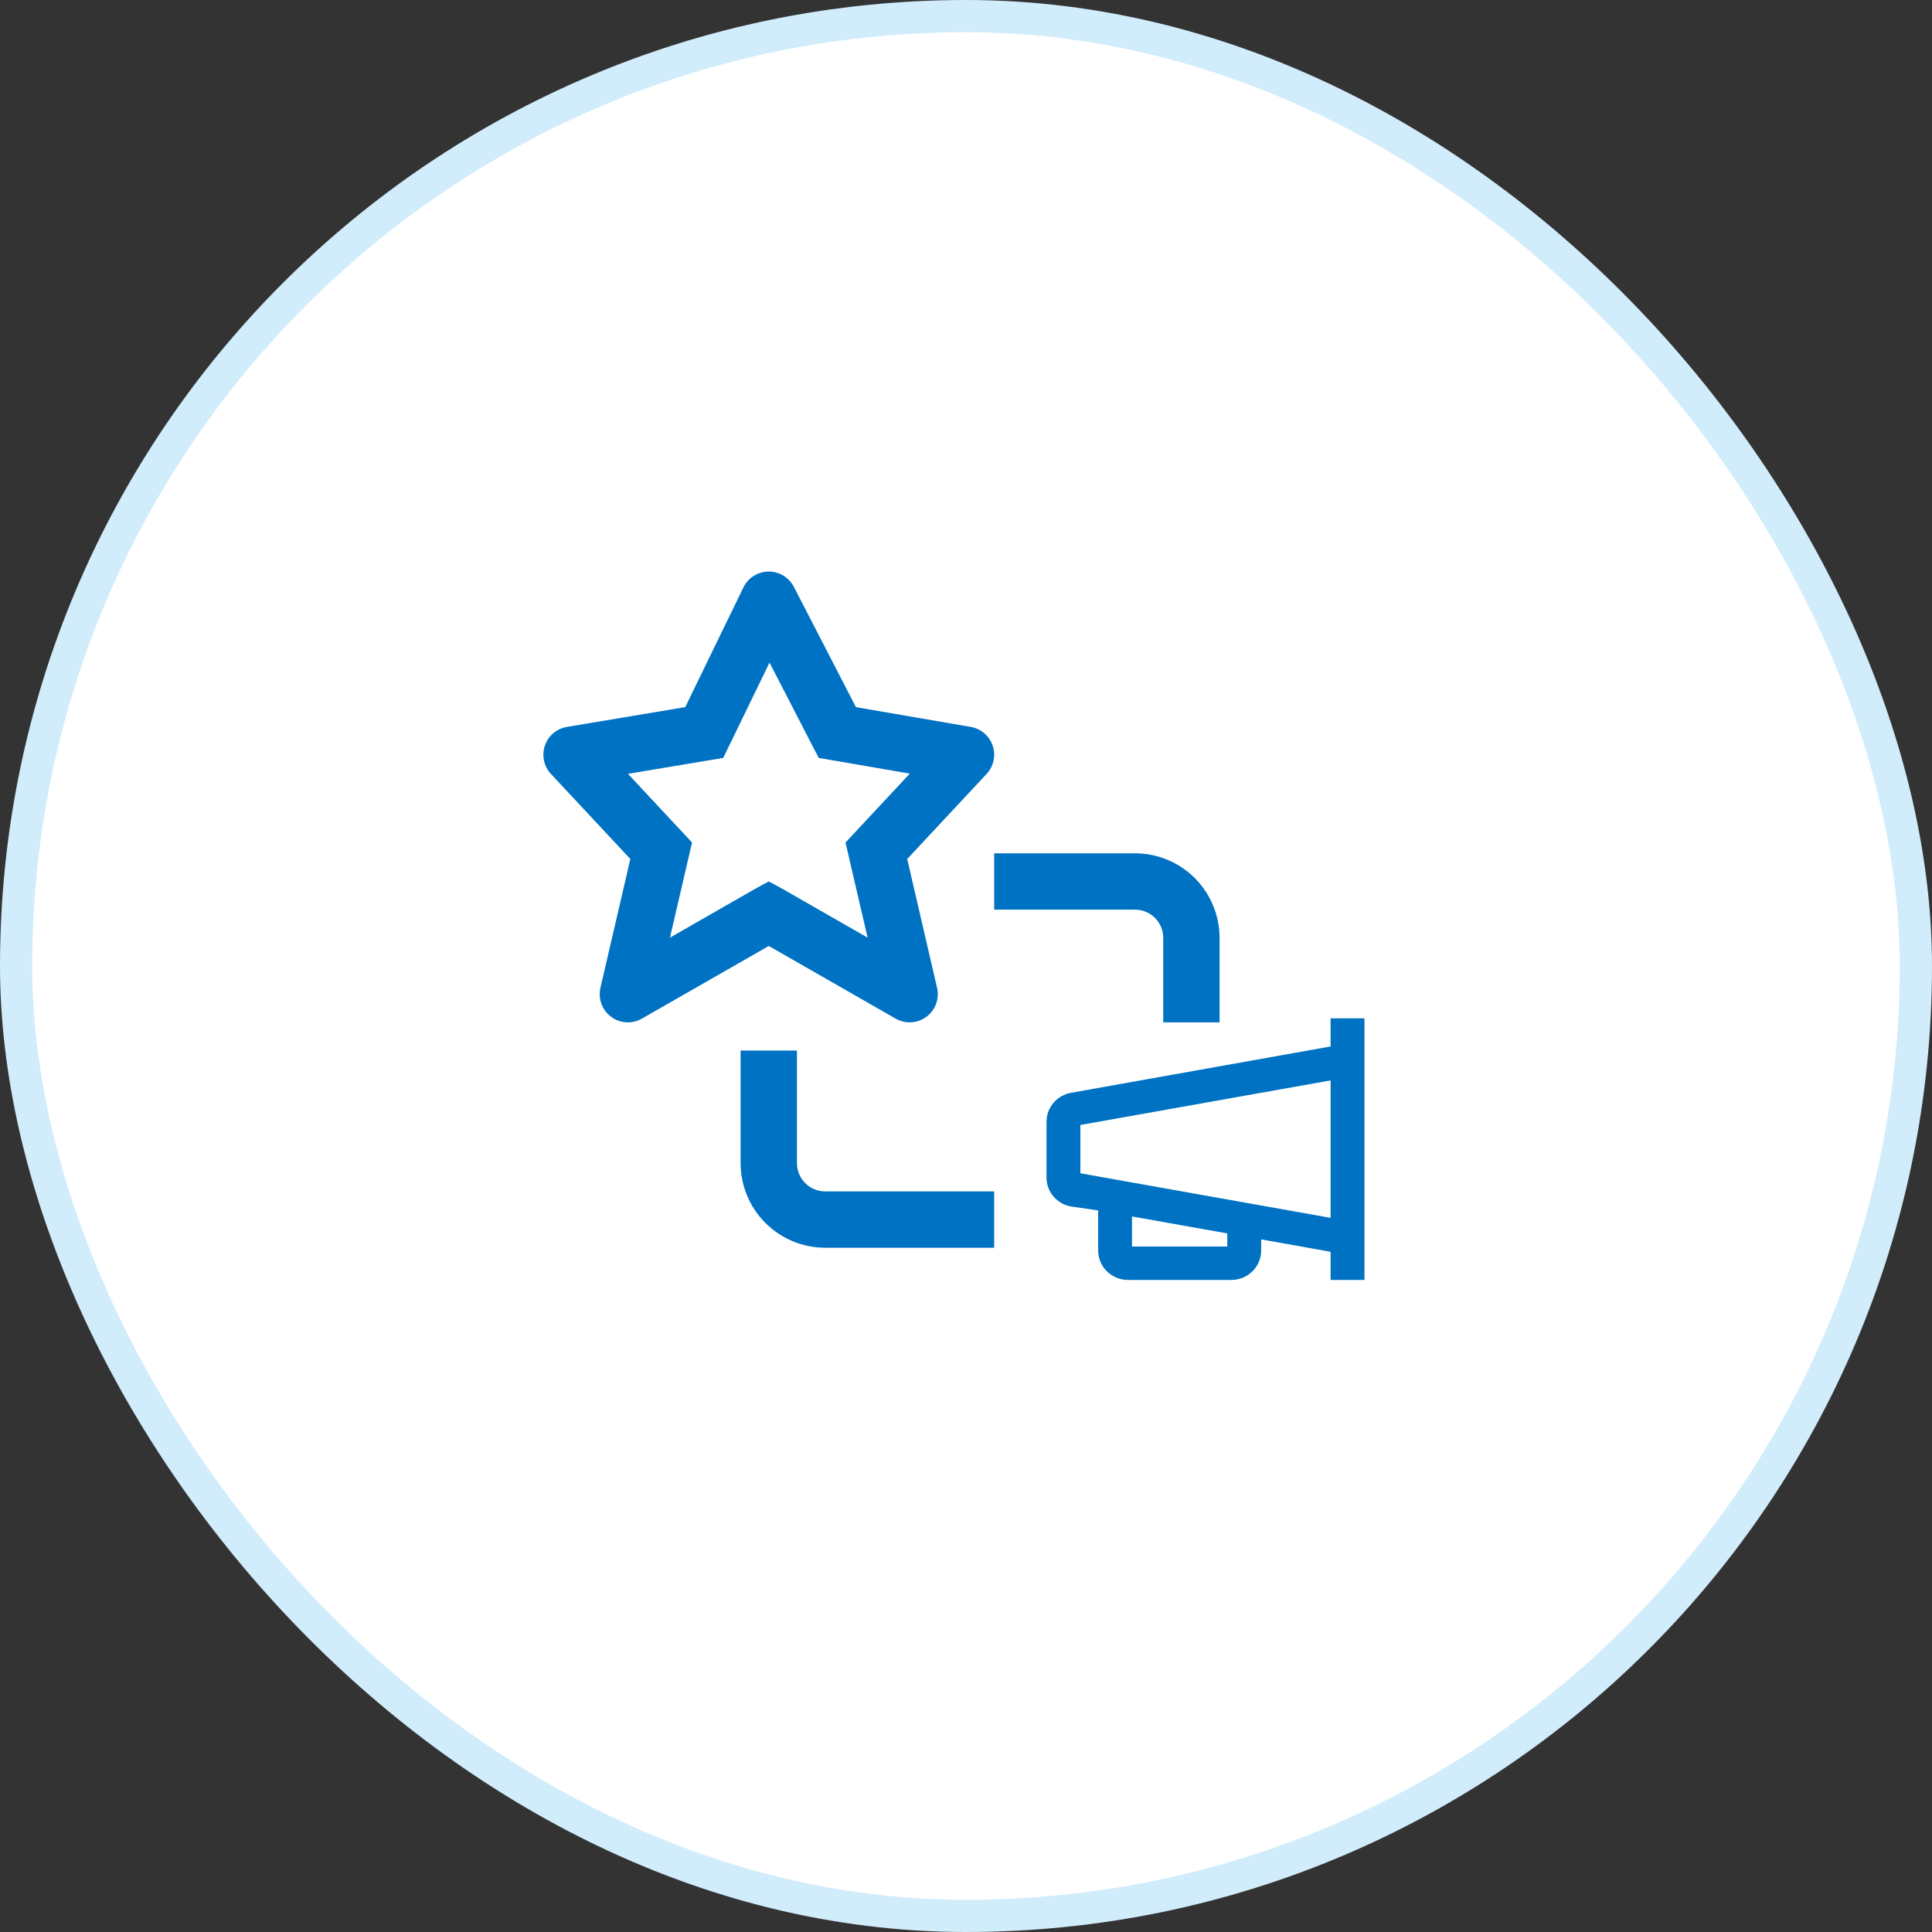
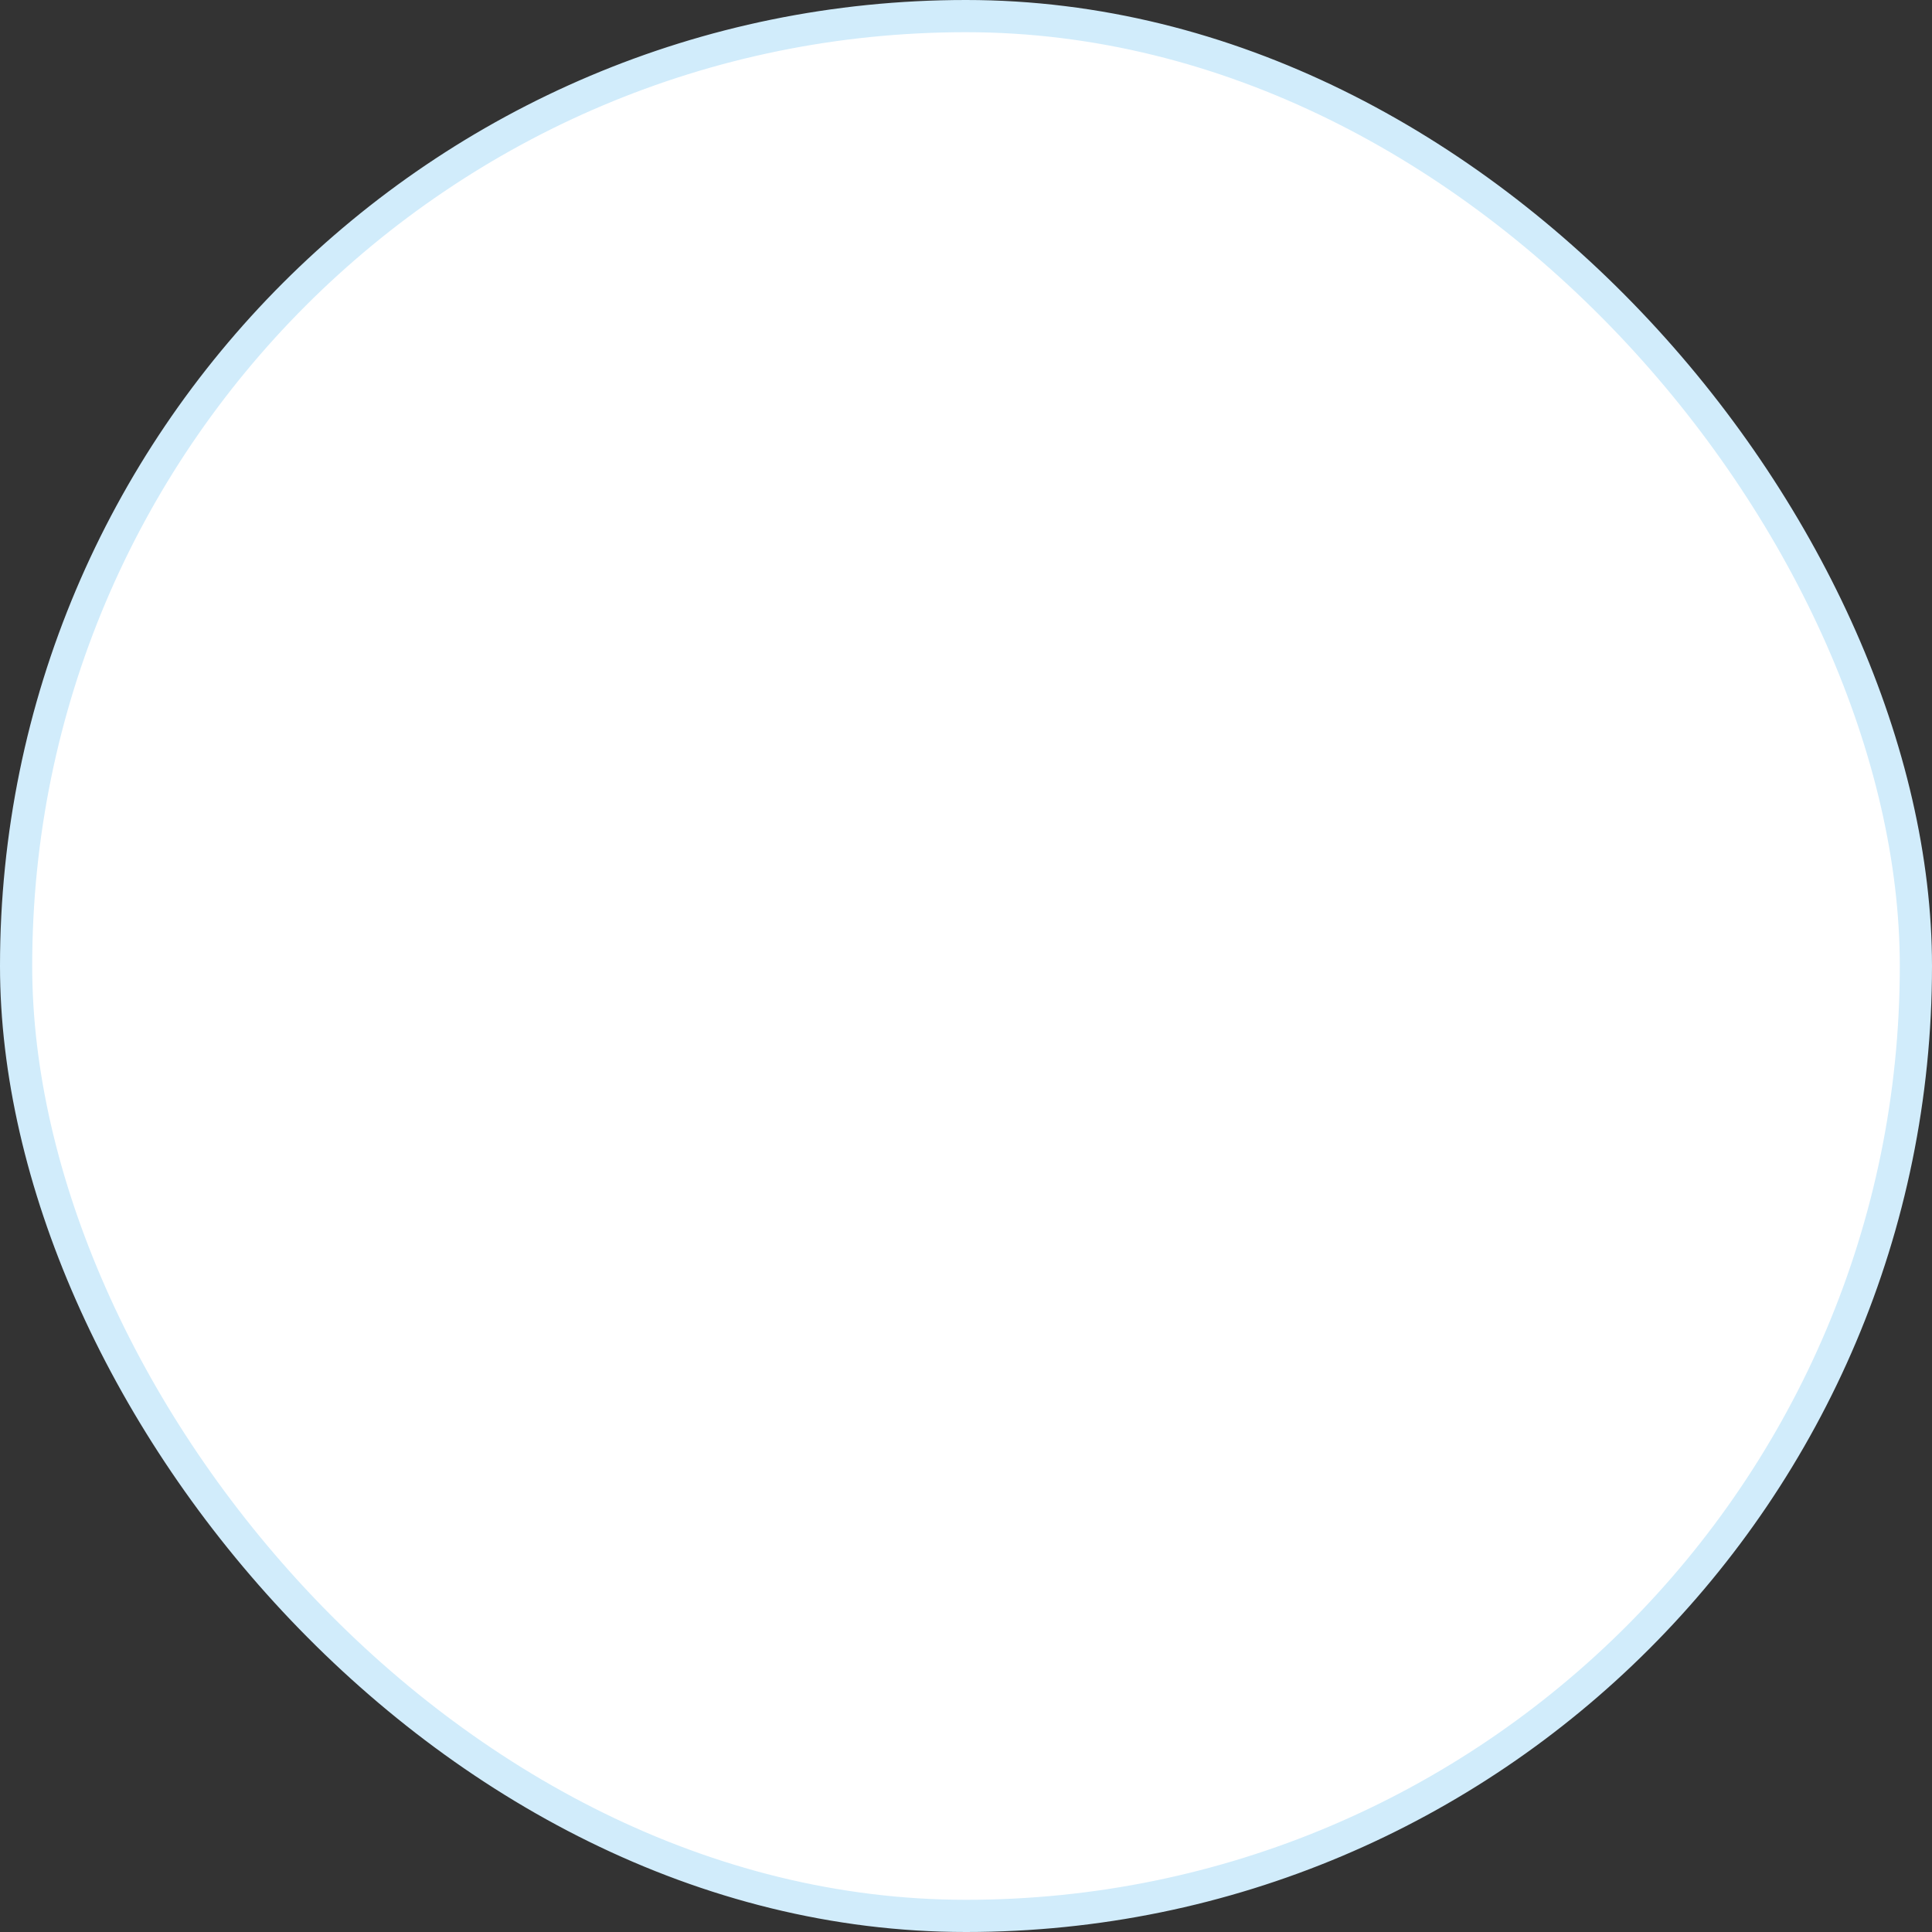
<svg xmlns="http://www.w3.org/2000/svg" width="60" height="60" viewBox="0 0 60 60" fill="none">
  <rect x="0" y="0" width="60" height="60" fill="#333333" stroke="none" />
  <rect x="0.5" y="0.5" width="59" height="59" rx="29.5" fill="white" />
  <rect x="0.5" y="0.5" width="59" height="59" rx="29.5" stroke="#D1ECFB" />
  <g clip-path="url(#clip0_6290_25360)">
-     <path d="M30.875 38.75H25.625C24.929 38.749 24.262 38.472 23.77 37.98C23.278 37.488 23.001 36.821 23 36.125V32.625H24.75V36.125C24.75 36.357 24.843 36.579 25.006 36.743C25.171 36.907 25.393 37 25.625 37H30.875V38.75Z" fill="#0072C3" />
-     <path d="M37.375 29.125L37.375 31.25H36.625V29.125L36.625 29.125C36.625 28.76 36.48 28.411 36.222 28.153C35.964 27.895 35.615 27.75 35.251 27.75H35.25H31.375V27H35.25C35.813 27.001 36.353 27.225 36.752 27.623C37.15 28.022 37.374 28.562 37.375 29.125C37.375 29.125 37.375 29.125 37.375 29.125Z" fill="#0072C3" stroke="#0072C3" />
-     <path d="M28.25 31.75C28.097 31.75 27.947 31.71 27.815 31.634L23.875 29.378L19.935 31.634C19.787 31.719 19.618 31.759 19.448 31.749C19.278 31.738 19.114 31.679 18.978 31.577C18.841 31.476 18.737 31.337 18.678 31.177C18.62 31.017 18.609 30.843 18.647 30.677L19.576 26.677L17.11 24.035C17.002 23.919 16.928 23.776 16.895 23.622C16.861 23.467 16.871 23.306 16.921 23.157C16.972 23.007 17.063 22.873 17.183 22.771C17.304 22.669 17.45 22.601 17.606 22.575L21.281 21.96L23.088 18.242C23.159 18.096 23.269 17.973 23.406 17.886C23.544 17.799 23.702 17.752 23.864 17.75C24.027 17.748 24.187 17.791 24.326 17.875C24.465 17.959 24.578 18.079 24.653 18.224L26.582 21.961L30.148 22.575C30.304 22.602 30.449 22.67 30.569 22.773C30.689 22.876 30.779 23.009 30.829 23.159C30.88 23.308 30.889 23.468 30.855 23.623C30.822 23.777 30.747 23.919 30.64 24.035L28.174 26.677L29.102 30.678C29.132 30.806 29.132 30.939 29.103 31.068C29.074 31.196 29.017 31.316 28.935 31.419C28.853 31.523 28.749 31.606 28.63 31.663C28.512 31.72 28.382 31.75 28.25 31.75ZM23.875 27.375C23.875 27.375 24.175 27.533 24.31 27.61L26.944 29.119L26.258 26.165L28.255 24.025L25.426 23.538L23.898 20.578L22.46 23.538L19.502 24.032L21.492 26.165L20.806 29.119L23.44 27.61C23.575 27.533 23.875 27.375 23.875 27.375Z" fill="#0072C3" />
-     <path d="M41.448 31.75V32.604L33.283 34.061C33.096 34.095 32.927 34.192 32.807 34.337C32.686 34.481 32.622 34.662 32.625 34.849V36.558C32.622 36.744 32.686 36.926 32.807 37.07C32.927 37.214 33.096 37.312 33.283 37.345L34.229 37.483V38.837C34.229 39.046 34.314 39.247 34.464 39.394C34.615 39.542 34.819 39.625 35.031 39.625H38.24C38.452 39.625 38.656 39.542 38.807 39.394C38.957 39.247 39.042 39.046 39.042 38.837V38.341L41.448 38.771V39.625H42.25V31.75H41.448ZM38.24 38.837H35.031V37.629L38.24 38.2V38.837ZM33.427 36.542V34.833L41.448 33.404V37.971L33.427 36.542Z" fill="#0072C3" stroke="#0072C3" stroke-width="0.25" />
-   </g>
+     </g>
  <defs>
    <clipPath id="clip0_6290_25360">
-       <rect width="28" height="28" fill="white" transform="translate(16 16)" />
-     </clipPath>
+       </clipPath>
  </defs>
</svg>